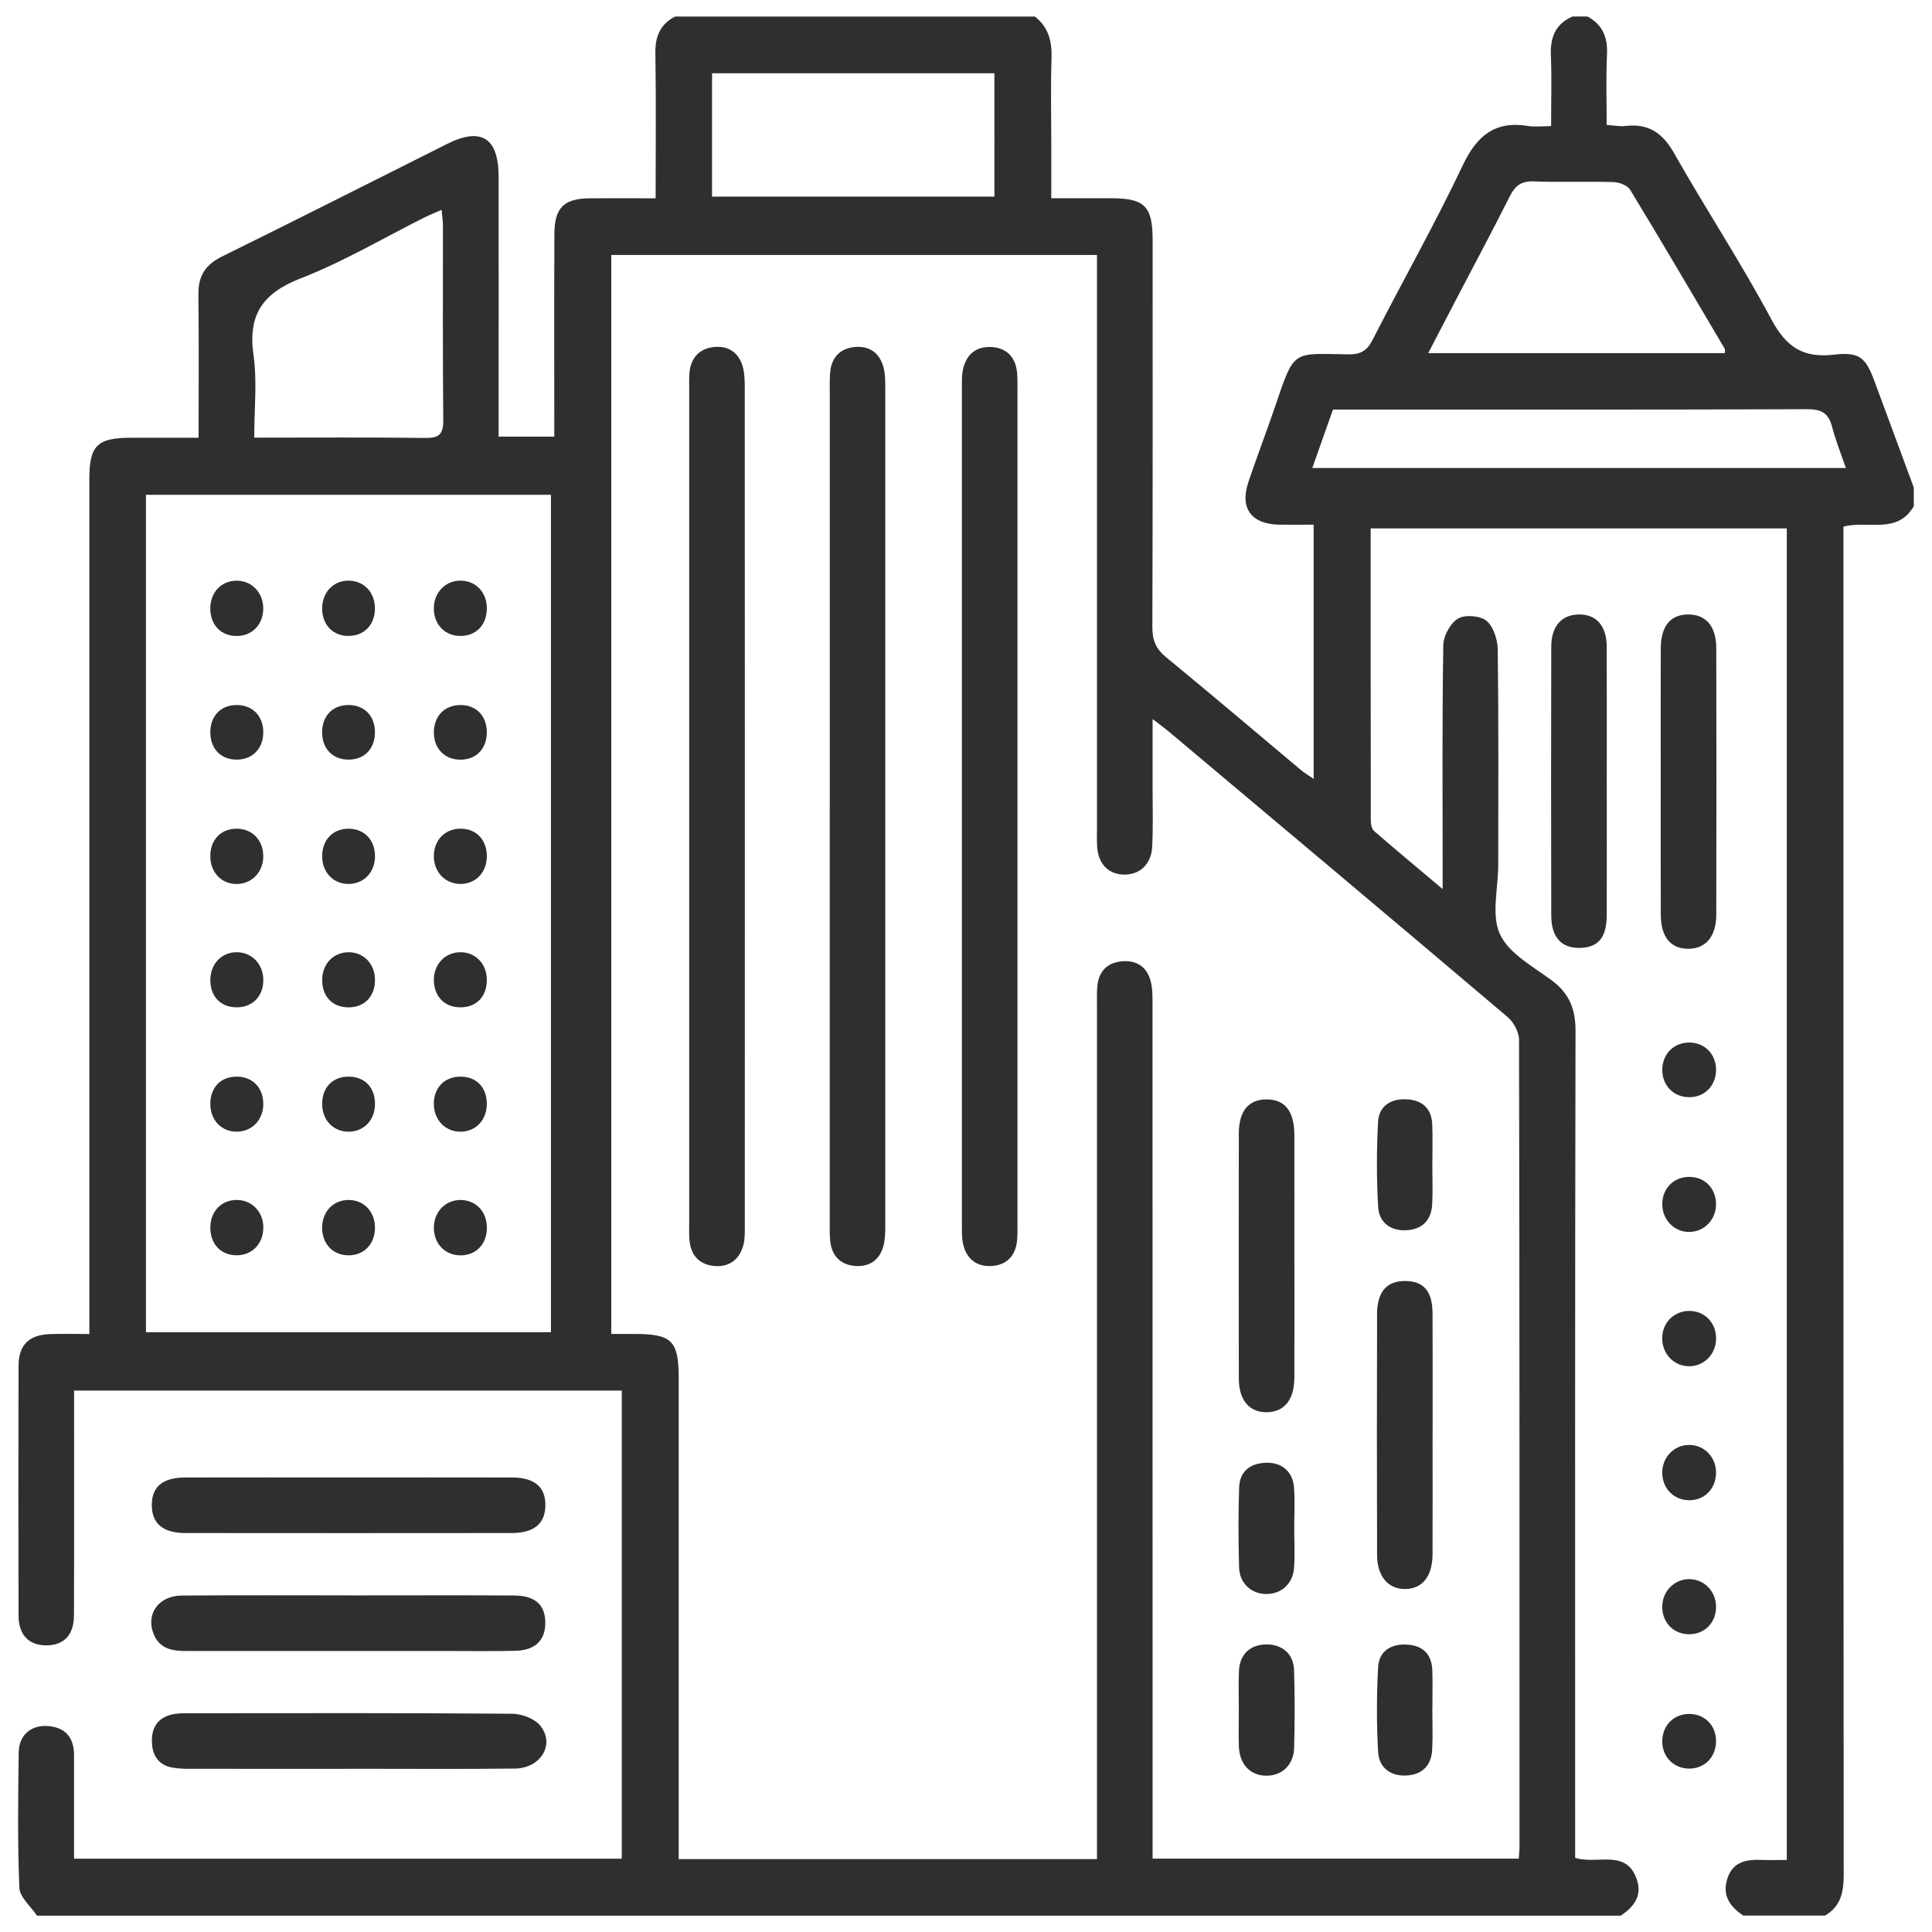
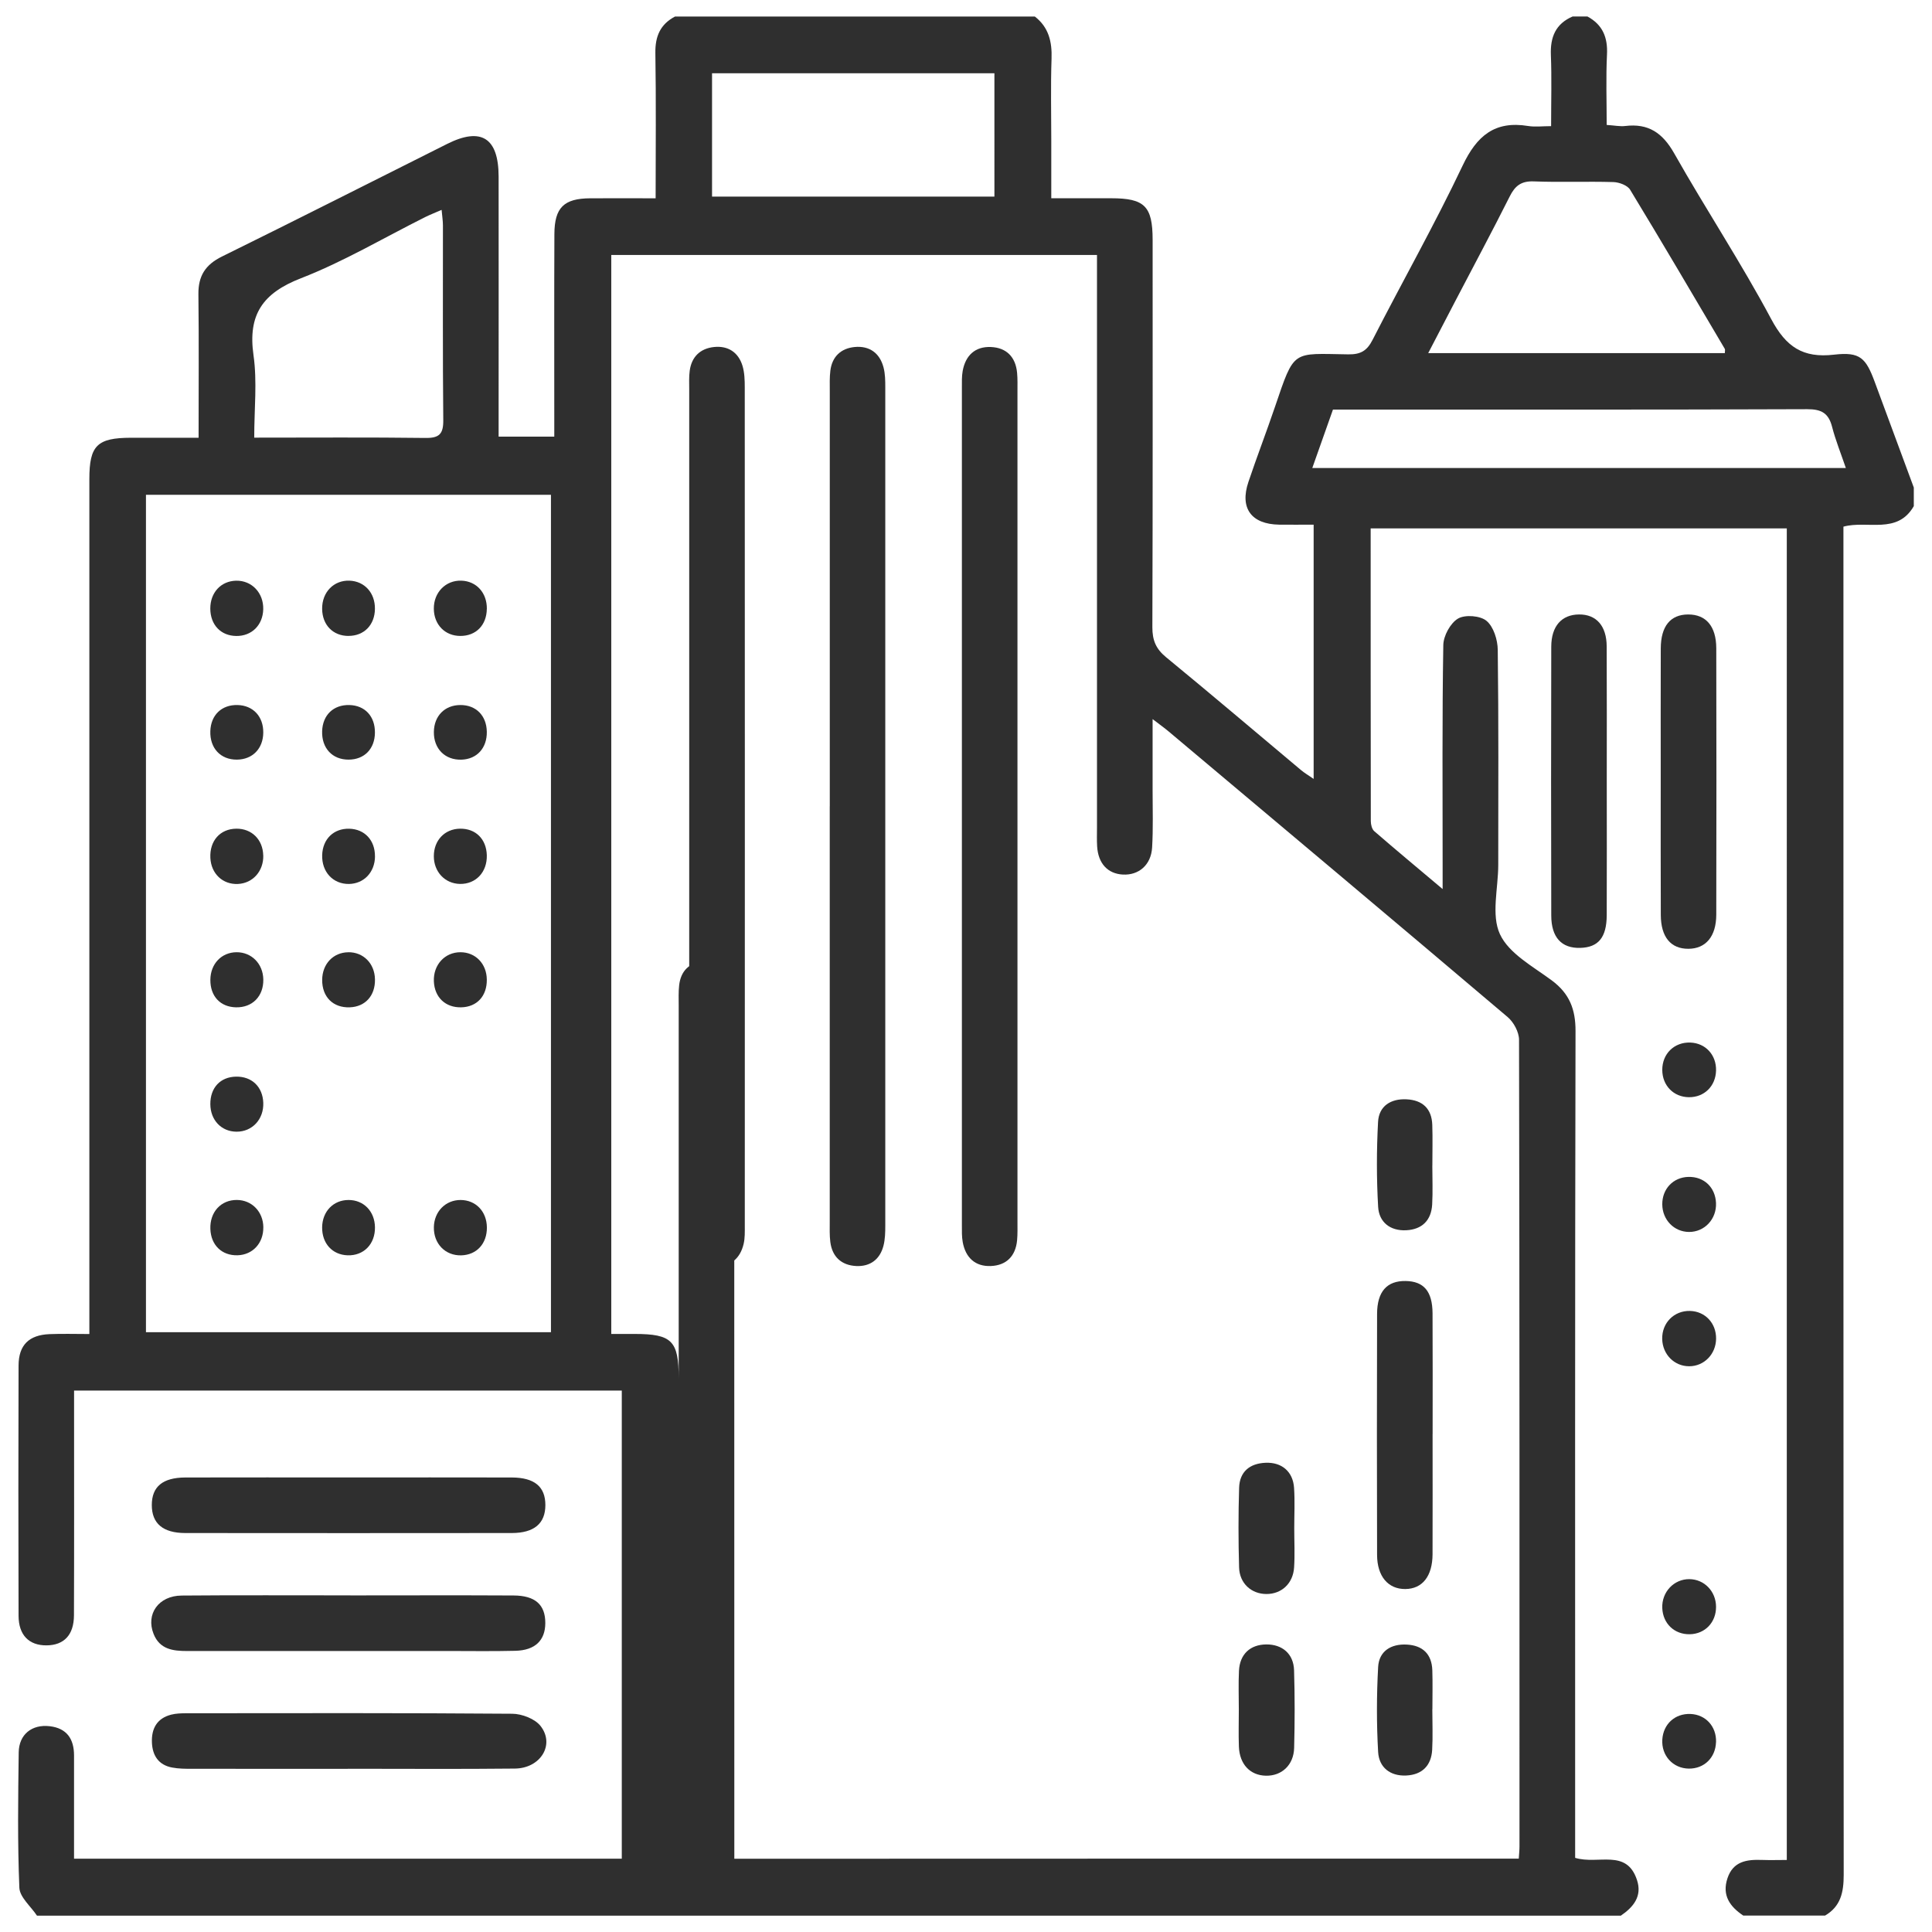
<svg xmlns="http://www.w3.org/2000/svg" version="1.1" viewBox="0 0 512 512">
  <defs>
    <style> .cls-1 { fill: #2f2f2f; } </style>
  </defs>
  <g>
    <g id="Camada_1">
      <g>
-         <path class="cls-1" d="M483.62,507.65h-21.63c-3.56-2.39-5.7-5.37-4.19-9.9,1.5-4.5,5.12-4.99,9.11-4.85,2.21.08,4.43.01,6.61.01V140.03h-110.28c0,26.16,0,51.87.04,77.58,0,.9.29,2.12.91,2.66,5.72,4.96,11.55,9.8,18.12,15.34,0-3.11,0-4.89,0-6.67,0-19.33-.14-38.66.18-57.99.04-2.45,1.87-5.82,3.9-7.02,1.87-1.1,5.91-.78,7.56.61,1.87,1.57,2.94,5.02,2.97,7.68.24,19,.14,38,.13,57.01,0,6.19-1.91,13.25.45,18.34,2.37,5.13,8.77,8.56,13.75,12.26,4.67,3.47,6.3,7.64,6.28,13.43-.16,71.1-.1,142.19-.1,213.29v5.8c6.13,1.87,13.63-2.52,16.39,5.88,1.42,4.3-.94,7.16-4.28,9.44H9.8c-1.63-2.47-4.57-4.88-4.67-7.41-.5-11.94-.33-23.91-.17-35.87.07-4.75,3.5-7.47,8.19-6.93,4.55.52,6.47,3.38,6.47,7.75,0,9.12,0,18.23,0,27.36h145.16v-124.06H19.63c0,1.99,0,3.75,0,5.5,0,18.02.04,36.04-.03,54.06-.02,5.22-2.64,7.93-7.27,7.97-4.63.03-7.39-2.7-7.41-7.83-.07-22.11-.07-44.23,0-66.34.02-5.41,2.76-8.09,8.19-8.31,3.38-.14,6.77-.03,10.57-.03,0-2.54,0-4.47,0-6.4,0-73.39,0-146.78,0-220.17,0-8.89,2.05-10.93,11.02-10.95,5.83-.02,11.66,0,17.93,0,0-13.18.1-25.6-.05-38.02-.06-4.86,1.84-7.84,6.25-10.01,19.96-9.82,39.8-19.89,59.69-29.85,9.01-4.51,13.6-1.6,13.62,8.64.03,21.13,0,42.26,0,63.4,0,1.75,0,3.5,0,5.54h14.75c0-2.02,0-3.78,0-5.53,0-16.05-.04-32.11.03-48.16.03-7.02,2.53-9.43,9.5-9.47,5.66-.03,11.32,0,17.33,0,0-13.31.14-25.9-.07-38.49-.07-4.43,1.3-7.62,5.21-9.68h95.35c3.69,2.86,4.59,6.69,4.43,11.2-.25,7.2-.07,14.41-.07,21.61,0,5.03,0,10.05,0,15.35,5.75,0,10.82,0,15.88,0,8.87,0,10.97,2.11,10.98,11.01,0,34.22.05,68.45-.07,102.67-.01,3.43.93,5.72,3.6,7.92,12.02,9.87,23.87,19.95,35.79,29.94.92.77,1.97,1.39,3.35,2.34v-67.38c-3.28,0-6.22.04-9.15,0-7.37-.12-10.48-4.36-8.14-11.31,2.24-6.66,4.77-13.22,7.03-19.88,5.24-15.39,4.43-14.15,19.46-13.94,3.23.04,4.92-.92,6.41-3.83,7.89-15.44,16.45-30.54,23.87-46.19,3.76-7.92,8.52-11.94,17.36-10.5,1.86.3,3.8.04,6.09.04,0-6.74.18-12.79-.06-18.82-.19-4.75,1.23-8.29,5.76-10.24h3.93c4.02,2.18,5.41,5.53,5.18,10.08-.3,6.13-.08,12.29-.08,18.66,2.06.13,3.52.45,4.92.28,6.14-.74,9.9,1.83,12.97,7.25,8.35,14.77,17.74,28.98,25.72,43.94,3.92,7.34,8.37,10.38,16.67,9.41,6.89-.8,8.42.88,10.79,7.32,3.43,9.31,6.88,18.6,10.32,27.9v4.92c-4.38,7.62-12.32,3.7-18.65,5.44,0,2.36,0,4.48,0,6.6,0,116.9-.02,233.8.07,350.7,0,4.59-.78,8.39-5.01,10.82ZM305.46,492.56h97.03c.08-1.29.19-2.25.19-3.21,0-71.26.03-142.53-.12-213.79,0-2.04-1.41-4.67-3.02-6.03-29.86-25.32-59.85-50.48-89.82-75.67-1.15-.97-2.38-1.84-4.27-3.29,0,7.03,0,12.92,0,18.81,0,5.08.17,10.17-.13,15.23-.28,4.62-3.53,7.37-7.73,7.16-4.04-.21-6.57-2.94-6.84-7.48-.1-1.63-.04-3.28-.04-4.91,0-48.66,0-97.31,0-145.97v-5.84h-128.72v285.94c2.3,0,4.25,0,6.19,0,9.9.01,11.68,1.81,11.68,11.77,0,40.63,0,81.26,0,121.89v5.51h110.85v-6.48c0-73.23,0-146.46,0-219.69,0-1.8-.08-3.62.12-5.4.42-3.75,2.63-5.97,6.36-6.34,3.93-.39,6.75,1.39,7.75,5.26.52,2.02.49,4.21.49,6.33.02,73.23.02,146.46.02,219.69v6.54ZM38.68,353.05h107.33v-221.93H38.68v221.93ZM188.7,52.1h74.83V19.41h-74.83v32.7ZM457.1,93.58c0-.53.12-.91-.02-1.14-8.31-14.08-16.59-28.19-25.08-42.16-.71-1.17-2.9-1.98-4.42-2.03-7.03-.21-14.08.1-21.11-.18-3.33-.13-4.97,1.17-6.38,3.99-4.62,9.21-9.49,18.28-14.26,27.42-2.39,4.58-4.77,9.16-7.34,14.1h78.61ZM117.03,55.62c-1.69.74-3.03,1.26-4.31,1.89-10.96,5.48-21.6,11.81-32.97,16.23-10.1,3.92-14.11,9.62-12.57,20.4,1,6.99.19,14.24.19,21.84,15.64,0,30.51-.11,45.38.08,3.67.05,4.76-1.06,4.72-4.73-.17-17.19-.07-34.38-.09-51.57,0-1.25-.21-2.5-.35-4.15ZM347.77,124.03h141.4c-1.32-3.88-2.73-7.36-3.66-10.96-.94-3.61-2.84-4.64-6.59-4.63-40.26.16-80.53.1-120.79.1-1.62,0-3.24,0-4.88,0-1.85,5.23-3.58,10.13-5.48,15.49Z" />
+         <path class="cls-1" d="M483.62,507.65h-21.63c-3.56-2.39-5.7-5.37-4.19-9.9,1.5-4.5,5.12-4.99,9.11-4.85,2.21.08,4.43.01,6.61.01V140.03h-110.28c0,26.16,0,51.87.04,77.58,0,.9.29,2.12.91,2.66,5.72,4.96,11.55,9.8,18.12,15.34,0-3.11,0-4.89,0-6.67,0-19.33-.14-38.66.18-57.99.04-2.45,1.87-5.82,3.9-7.02,1.87-1.1,5.91-.78,7.56.61,1.87,1.57,2.94,5.02,2.97,7.68.24,19,.14,38,.13,57.01,0,6.19-1.91,13.25.45,18.34,2.37,5.13,8.77,8.56,13.75,12.26,4.67,3.47,6.3,7.64,6.28,13.43-.16,71.1-.1,142.19-.1,213.29v5.8c6.13,1.87,13.63-2.52,16.39,5.88,1.42,4.3-.94,7.16-4.28,9.44H9.8c-1.63-2.47-4.57-4.88-4.67-7.41-.5-11.94-.33-23.91-.17-35.87.07-4.75,3.5-7.47,8.19-6.93,4.55.52,6.47,3.38,6.47,7.75,0,9.12,0,18.23,0,27.36h145.16v-124.06H19.63c0,1.99,0,3.75,0,5.5,0,18.02.04,36.04-.03,54.06-.02,5.22-2.64,7.93-7.27,7.97-4.63.03-7.39-2.7-7.41-7.83-.07-22.11-.07-44.23,0-66.34.02-5.41,2.76-8.09,8.19-8.31,3.38-.14,6.77-.03,10.57-.03,0-2.54,0-4.47,0-6.4,0-73.39,0-146.78,0-220.17,0-8.89,2.05-10.93,11.02-10.95,5.83-.02,11.66,0,17.93,0,0-13.18.1-25.6-.05-38.02-.06-4.86,1.84-7.84,6.25-10.01,19.96-9.82,39.8-19.89,59.69-29.85,9.01-4.51,13.6-1.6,13.62,8.64.03,21.13,0,42.26,0,63.4,0,1.75,0,3.5,0,5.54h14.75c0-2.02,0-3.78,0-5.53,0-16.05-.04-32.11.03-48.16.03-7.02,2.53-9.43,9.5-9.47,5.66-.03,11.32,0,17.33,0,0-13.31.14-25.9-.07-38.49-.07-4.43,1.3-7.62,5.21-9.68h95.35c3.69,2.86,4.59,6.69,4.43,11.2-.25,7.2-.07,14.41-.07,21.61,0,5.03,0,10.05,0,15.35,5.75,0,10.82,0,15.88,0,8.87,0,10.97,2.11,10.98,11.01,0,34.22.05,68.45-.07,102.67-.01,3.43.93,5.72,3.6,7.92,12.02,9.87,23.87,19.95,35.79,29.94.92.77,1.97,1.39,3.35,2.34v-67.38c-3.28,0-6.22.04-9.15,0-7.37-.12-10.48-4.36-8.14-11.31,2.24-6.66,4.77-13.22,7.03-19.88,5.24-15.39,4.43-14.15,19.46-13.94,3.23.04,4.92-.92,6.41-3.83,7.89-15.44,16.45-30.54,23.87-46.19,3.76-7.92,8.52-11.94,17.36-10.5,1.86.3,3.8.04,6.09.04,0-6.74.18-12.79-.06-18.82-.19-4.75,1.23-8.29,5.76-10.24h3.93c4.02,2.18,5.41,5.53,5.18,10.08-.3,6.13-.08,12.29-.08,18.66,2.06.13,3.52.45,4.92.28,6.14-.74,9.9,1.83,12.97,7.25,8.35,14.77,17.74,28.98,25.72,43.94,3.92,7.34,8.37,10.38,16.67,9.41,6.89-.8,8.42.88,10.79,7.32,3.43,9.31,6.88,18.6,10.32,27.9v4.92c-4.38,7.62-12.32,3.7-18.65,5.44,0,2.36,0,4.48,0,6.6,0,116.9-.02,233.8.07,350.7,0,4.59-.78,8.39-5.01,10.82ZM305.46,492.56h97.03c.08-1.29.19-2.25.19-3.21,0-71.26.03-142.53-.12-213.79,0-2.04-1.41-4.67-3.02-6.03-29.86-25.32-59.85-50.48-89.82-75.67-1.15-.97-2.38-1.84-4.27-3.29,0,7.03,0,12.92,0,18.81,0,5.08.17,10.17-.13,15.23-.28,4.62-3.53,7.37-7.73,7.16-4.04-.21-6.57-2.94-6.84-7.48-.1-1.63-.04-3.28-.04-4.91,0-48.66,0-97.31,0-145.97v-5.84h-128.72v285.94c2.3,0,4.25,0,6.19,0,9.9.01,11.68,1.81,11.68,11.77,0,40.63,0,81.26,0,121.89v5.51v-6.48c0-73.23,0-146.46,0-219.69,0-1.8-.08-3.62.12-5.4.42-3.75,2.63-5.97,6.36-6.34,3.93-.39,6.75,1.39,7.75,5.26.52,2.02.49,4.21.49,6.33.02,73.23.02,146.46.02,219.69v6.54ZM38.68,353.05h107.33v-221.93H38.68v221.93ZM188.7,52.1h74.83V19.41h-74.83v32.7ZM457.1,93.58c0-.53.12-.91-.02-1.14-8.31-14.08-16.59-28.19-25.08-42.16-.71-1.17-2.9-1.98-4.42-2.03-7.03-.21-14.08.1-21.11-.18-3.33-.13-4.97,1.17-6.38,3.99-4.62,9.21-9.49,18.28-14.26,27.42-2.39,4.58-4.77,9.16-7.34,14.1h78.61ZM117.03,55.62c-1.69.74-3.03,1.26-4.31,1.89-10.96,5.48-21.6,11.81-32.97,16.23-10.1,3.92-14.11,9.62-12.57,20.4,1,6.99.19,14.24.19,21.84,15.64,0,30.51-.11,45.38.08,3.67.05,4.76-1.06,4.72-4.73-.17-17.19-.07-34.38-.09-51.57,0-1.25-.21-2.5-.35-4.15ZM347.77,124.03h141.4c-1.32-3.88-2.73-7.36-3.66-10.96-.94-3.61-2.84-4.64-6.59-4.63-40.26.16-80.53.1-120.79.1-1.62,0-3.24,0-4.88,0-1.85,5.23-3.58,10.13-5.48,15.49Z" />
        <path class="cls-1" d="M92.37,391.54c14.42,0,28.83-.03,43.25.01,6.03.02,8.91,2.44,8.91,7.31,0,4.86-2.95,7.4-8.91,7.41-28.83.03-57.66.03-86.49,0-5.96,0-8.9-2.54-8.9-7.41,0-4.87,2.87-7.29,8.9-7.31,14.42-.04,28.83-.01,43.25-.01Z" />
        <path class="cls-1" d="M92.24,468.76c-13.76,0-27.52.01-41.27-.01-1.8,0-3.63,0-5.38-.34-3.59-.68-5.2-3.2-5.33-6.66-.14-3.66,1.34-6.39,5.11-7.35,1.25-.32,2.59-.36,3.9-.37,28.83-.02,57.65-.1,86.48.13,2.58.02,6.04,1.35,7.53,3.28,3.82,4.92-.03,11.17-6.81,11.25-14.74.16-29.48.05-44.22.05v.02Z" />
        <path class="cls-1" d="M92.86,422.8c14.41,0,28.83-.06,43.24.02,5.78.03,8.41,2.46,8.41,7.29,0,4.59-2.68,7.24-7.92,7.37-6.06.15-12.12.05-18.18.05-22.93,0-45.86-.01-68.79.01-3.78,0-7.29-.43-8.92-4.54-2.09-5.26,1.31-10.11,7.45-10.16,14.9-.13,29.81-.04,44.72-.05Z" />
        <path class="cls-1" d="M425.81,207.16c0,11.79.04,23.58-.01,35.37-.03,5.91-2.21,8.52-6.99,8.67-4.95.15-7.7-2.74-7.71-8.58-.06-23.74-.06-47.49,0-71.23.01-5.49,2.78-8.52,7.37-8.55,4.56-.04,7.3,3.02,7.32,8.47.06,11.95.02,23.91.02,35.86Z" />
        <path class="cls-1" d="M440.11,206.66c0-11.6-.03-23.21.01-34.81.02-5.92,2.57-9,7.26-9.01,4.71-.01,7.43,3.1,7.45,8.94.05,23.53.06,47.07,0,70.61-.01,5.8-2.79,9.03-7.39,9.05-4.66.02-7.29-3.1-7.31-8.98-.05-11.93-.02-23.86-.02-35.79Z" />
        <path class="cls-1" d="M447.67,362.07c-3.95.02-7.07-3.13-7.17-7.21-.1-4.27,3.14-7.55,7.36-7.45,4.02.1,6.98,3.25,6.92,7.39-.06,4.07-3.17,7.26-7.11,7.27Z" />
-         <path class="cls-1" d="M447.5,397.57c-4.01-.08-7.01-3.22-6.99-7.32.02-4.07,3.1-7.28,7.04-7.33,4.15-.06,7.37,3.35,7.21,7.63-.16,4.18-3.18,7.11-7.26,7.02Z" />
        <path class="cls-1" d="M447.46,311.89c4.12-.09,7.12,2.76,7.3,6.92.18,4.26-3.04,7.7-7.17,7.67-3.95-.03-7.03-3.21-7.07-7.29-.04-4.12,2.9-7.21,6.95-7.3Z" />
        <path class="cls-1" d="M454.77,425.8c.03,4.13-2.91,7.21-6.95,7.29-4.09.08-7.13-2.82-7.3-6.94-.17-4.24,3.08-7.7,7.2-7.66,3.94.04,7.03,3.24,7.05,7.31Z" />
        <path class="cls-1" d="M447.57,290.77c-4.04-.04-7.03-3.08-7.05-7.2-.03-4.3,3.18-7.44,7.45-7.28,4.03.15,6.91,3.29,6.8,7.43-.11,4.13-3.13,7.09-7.19,7.05Z" />
        <path class="cls-1" d="M454.76,461.68c-.13,4.13-3.15,7.07-7.22,7.02-4.2-.06-7.29-3.45-7.01-7.72.27-4.11,3.37-6.92,7.47-6.76,4.03.16,6.9,3.32,6.77,7.45Z" />
        <path class="cls-1" d="M269.64,213.73c0,36.68,0,73.36,0,110.04,0,1.64.05,3.28-.1,4.91-.39,4.21-2.85,6.67-6.97,6.83-4.17.16-6.7-2.26-7.44-6.35-.26-1.43-.22-2.93-.22-4.4,0-74.02,0-148.03,0-222.05,0-1.47-.05-2.97.21-4.4.74-4.09,3.27-6.51,7.45-6.35,4.13.16,6.58,2.63,6.97,6.83.15,1.62.1,3.27.1,4.91,0,36.68,0,73.36,0,110.04Z" />
        <path class="cls-1" d="M182.65,213.22c0-36.68,0-73.37,0-110.05,0-1.64-.09-3.29.13-4.91.5-3.73,2.82-5.92,6.46-6.3,3.67-.38,6.42,1.38,7.52,4.95.56,1.83.61,3.86.61,5.8.03,74.02.03,148.05.01,222.07,0,1.63.06,3.31-.31,4.88-.9,3.81-3.44,6.05-7.38,5.86-4.12-.21-6.59-2.63-6.97-6.84-.15-1.63-.07-3.27-.07-4.91,0-36.85,0-73.7,0-110.54Z" />
        <path class="cls-1" d="M219.9,213.69c0-36.68,0-73.36,0-110.04,0-1.8-.07-3.62.15-5.4.46-3.76,2.83-5.94,6.45-6.29,3.9-.37,6.65,1.59,7.65,5.43.45,1.71.46,3.56.46,5.35.02,74.02.02,148.03,0,222.05,0,1.79-.04,3.63-.48,5.34-.93,3.63-3.54,5.56-7.22,5.38-3.88-.19-6.37-2.41-6.87-6.39-.22-1.78-.15-3.6-.15-5.4,0-36.68,0-73.36,0-110.04Z" />
-         <path class="cls-1" d="M343.03,333.17c0,10.65.03,21.3-.01,31.95-.02,5.83-2.67,9.08-7.28,9.13-4.66.06-7.43-3.18-7.44-8.93-.03-21.63-.03-43.25,0-64.88,0-5.96,2.53-9.04,7.24-9.09,4.93-.05,7.46,3.08,7.48,9.38.03,10.81,0,21.63,0,32.44Z" />
        <path class="cls-1" d="M379.65,379.97c0,10.65.03,21.29-.01,31.94-.03,5.82-2.7,9.15-7.2,9.2-4.54.05-7.48-3.33-7.5-9.03-.06-21.29-.06-42.59,0-63.88.02-5.96,2.63-8.8,7.58-8.72,4.8.08,7.08,2.72,7.12,8.55.06,10.65.02,21.29.02,31.94Z" />
        <path class="cls-1" d="M342.99,405.08c0,3.43.18,6.88-.04,10.3-.27,4.27-3.33,7.05-7.31,7.05-4,0-7.15-2.79-7.27-7.06-.2-7.02-.21-14.06.01-21.09.13-4.25,2.8-6.46,7.02-6.63,4.28-.18,7.25,2.33,7.54,6.64.24,3.58.05,7.19.05,10.79Z" />
        <path class="cls-1" d="M328.3,453.07c0-3.43-.13-6.87.04-10.3.22-4.4,2.98-6.94,7.23-6.98,4.25-.03,7.23,2.48,7.37,6.83.21,6.86.2,13.74.02,20.6-.12,4.55-3.31,7.45-7.49,7.36-4.17-.09-6.97-3.02-7.15-7.7-.12-3.27-.02-6.54-.02-9.81Z" />
        <path class="cls-1" d="M379.58,308.91c0,3.43.15,6.87-.04,10.29-.24,4.21-2.68,6.62-6.88,6.83-4.25.21-7.21-2.14-7.44-6.2-.43-7.49-.42-15.03-.02-22.52.23-4.21,3.38-6.19,7.56-5.98,4.22.21,6.67,2.47,6.81,6.79.12,3.59.02,7.19.02,10.79h-.02Z" />
        <path class="cls-1" d="M379.58,452.95c0,3.6.16,7.2-.04,10.78-.24,4.21-2.7,6.61-6.9,6.8-4.25.19-7.19-2.17-7.42-6.23-.43-7.49-.41-15.03,0-22.52.23-4.21,3.4-6.17,7.58-5.95,4.22.22,6.64,2.51,6.78,6.82.11,3.43.02,6.86.02,10.3,0,0-.01,0-.02,0Z" />
        <path class="cls-1" d="M92.37,318.01c4.03,0,6.94,3.01,7,7.23.06,4.46-2.97,7.56-7.24,7.43-4.06-.13-6.81-3.15-6.76-7.43.06-4.21,2.98-7.23,7-7.23Z" />
        <path class="cls-1" d="M122.25,266.95c-4.19.11-7.09-2.64-7.27-6.88-.18-4.36,2.88-7.72,7.04-7.72,4,0,6.95,3.05,6.99,7.25.05,4.36-2.61,7.25-6.76,7.35Z" />
        <path class="cls-1" d="M62.69,252.35c3.98-.02,7.01,3.05,7.09,7.2.09,4.45-2.89,7.5-7.24,7.4-4.17-.09-6.83-2.95-6.79-7.31.04-4.21,2.95-7.27,6.95-7.29Z" />
        <path class="cls-1" d="M99.38,226.96c-.04,4.2-2.95,7.26-6.95,7.3-4.2.03-7.19-3.22-7.05-7.67.14-4.24,3.05-7.07,7.18-6.97,4.09.1,6.85,3.07,6.81,7.35Z" />
        <path class="cls-1" d="M121.89,219.61c4.16-.07,7,2.74,7.12,7.03.12,4.46-2.89,7.68-7.11,7.61-3.98-.07-6.93-3.2-6.93-7.35,0-4.19,2.87-7.22,6.92-7.29Z" />
-         <path class="cls-1" d="M85.39,292.01c.24-4.24,3.17-6.88,7.41-6.68,4.13.19,6.71,3.15,6.57,7.52-.13,4.19-3.15,7.16-7.17,7.06-4.19-.11-7.06-3.44-6.81-7.9Z" />
        <path class="cls-1" d="M92.3,252.35c4-.04,6.99,2.98,7.07,7.17.09,4.34-2.56,7.28-6.68,7.43-4.42.16-7.34-2.75-7.31-7.28.03-4.21,2.92-7.27,6.92-7.31Z" />
        <path class="cls-1" d="M62.54,285.32c4.19-.08,7.07,2.68,7.23,6.92.16,4.37-2.91,7.69-7.09,7.67-4.01-.02-6.91-3.06-6.94-7.29-.03-4.35,2.64-7.22,6.8-7.3Z" />
-         <path class="cls-1" d="M122.1,299.91c-4,.04-7.02-2.99-7.13-7.15-.11-4.46,2.85-7.51,7.21-7.44,4.18.07,6.85,2.91,6.83,7.27-.02,4.22-2.91,7.28-6.91,7.32Z" />
        <path class="cls-1" d="M122.06,318.01c4.03.02,6.93,3.03,6.97,7.27.04,4.3-2.71,7.29-6.79,7.4-4.23.11-7.34-3.08-7.26-7.47.08-4.14,3.1-7.21,7.09-7.2Z" />
        <path class="cls-1" d="M62.63,168.54c-4.12-.04-6.88-2.95-6.9-7.26-.01-4.24,2.82-7.3,6.84-7.39,4.15-.09,7.3,3.23,7.19,7.58-.11,4.2-3.06,7.12-7.14,7.07Z" />
        <path class="cls-1" d="M92.36,168.53c-4.12,0-6.94-2.9-6.99-7.17-.05-4.41,3.07-7.63,7.25-7.48,4,.15,6.8,3.25,6.74,7.49-.05,4.26-2.89,7.16-7,7.15Z" />
        <path class="cls-1" d="M129.01,161.38c-.06,4.3-2.87,7.16-7.01,7.15-4.07,0-6.98-2.98-7.03-7.18-.06-4.34,3.15-7.62,7.31-7.47,4.01.14,6.8,3.25,6.74,7.5Z" />
        <path class="cls-1" d="M69.78,325.27c.04,4.19-2.82,7.28-6.84,7.39-4.15.11-7.04-2.69-7.19-6.97-.16-4.48,2.79-7.71,7.02-7.69,3.98.02,6.98,3.12,7.02,7.26Z" />
        <path class="cls-1" d="M69.77,226.69c.1,4.15-2.75,7.38-6.71,7.57-4.03.19-7.1-2.71-7.31-6.9-.22-4.54,2.58-7.7,6.88-7.75,4.08-.04,7.03,2.88,7.13,7.08Z" />
        <path class="cls-1" d="M129.01,193.92c.07,4.32-2.62,7.27-6.72,7.4-4.35.13-7.36-2.89-7.31-7.34.05-4.24,2.87-7.12,7.01-7.14,4.16-.02,6.95,2.8,7.02,7.08Z" />
        <path class="cls-1" d="M69.77,194.15c-.04,4.25-2.85,7.13-6.99,7.16-4.33.03-7.19-3.04-7.04-7.56.14-4.26,3.01-7.01,7.2-6.91,4.14.1,6.87,3.03,6.83,7.31Z" />
        <path class="cls-1" d="M99.36,194.16c-.04,4.3-2.79,7.13-6.96,7.15-4.34.02-7.18-3.05-7.03-7.57.15-4.26,3.01-7,7.21-6.9,4.14.1,6.82,2.99,6.78,7.32Z" />
      </g>
    </g>
  </g>
</svg>